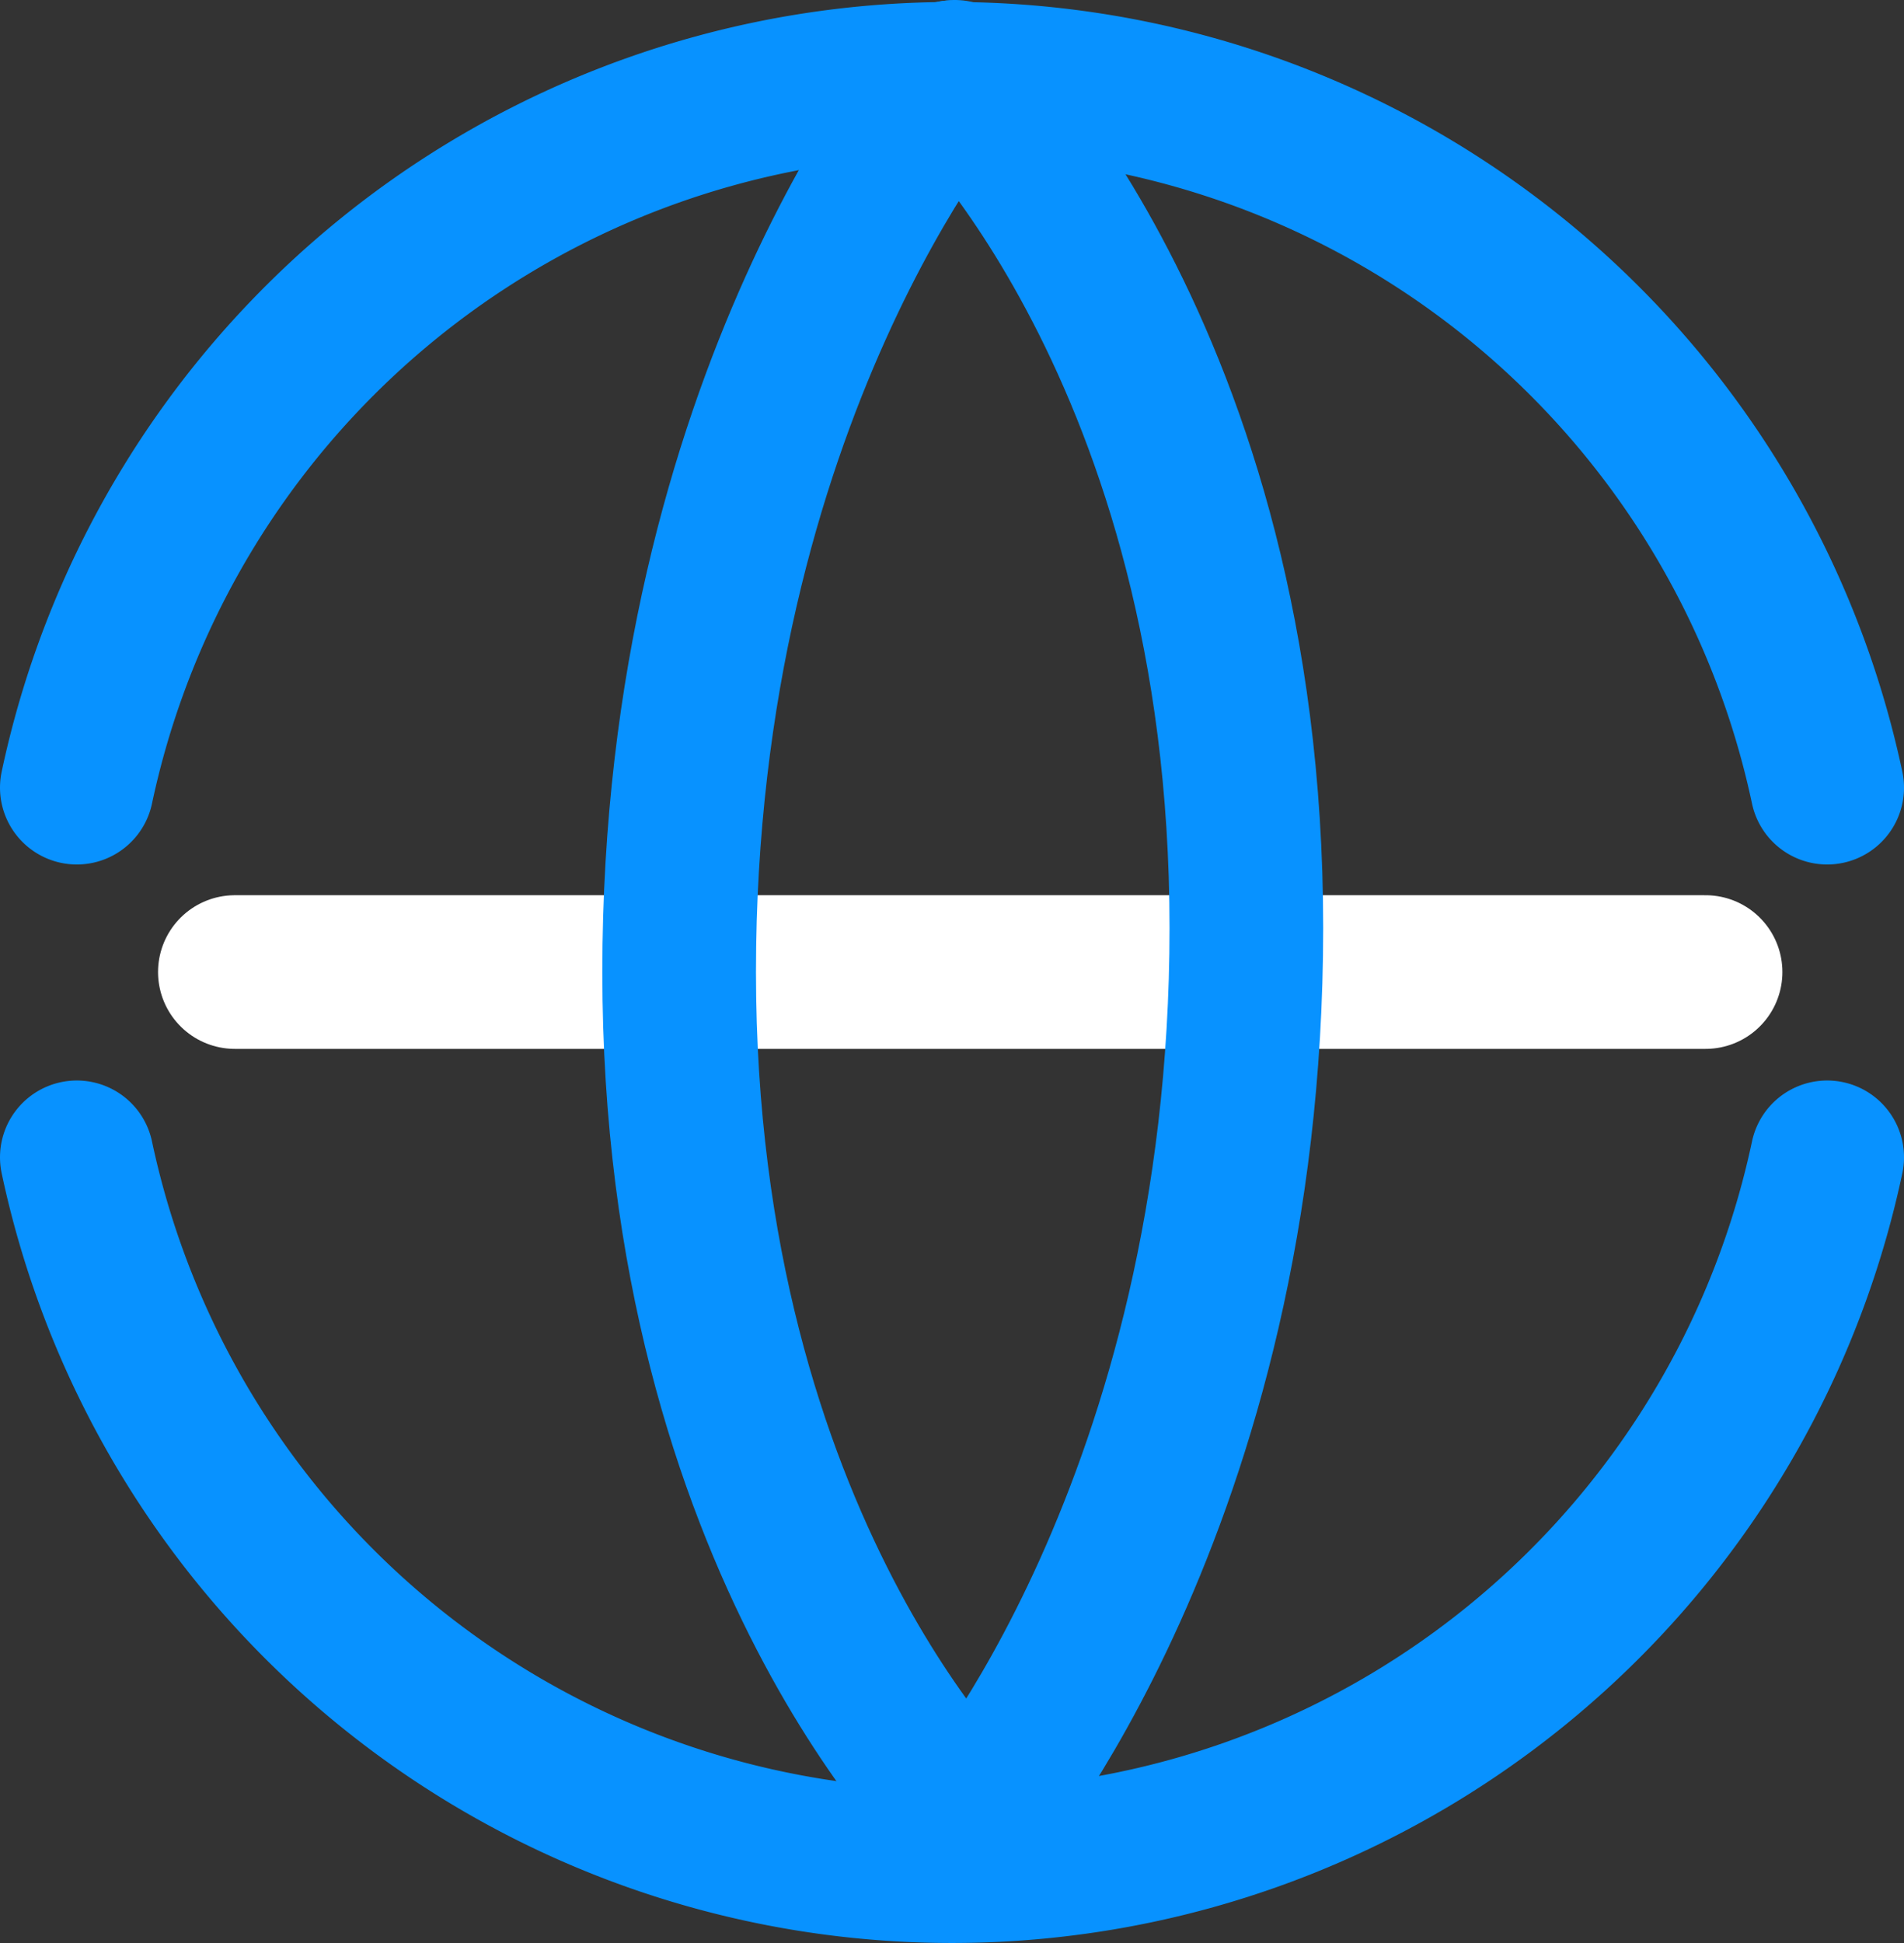
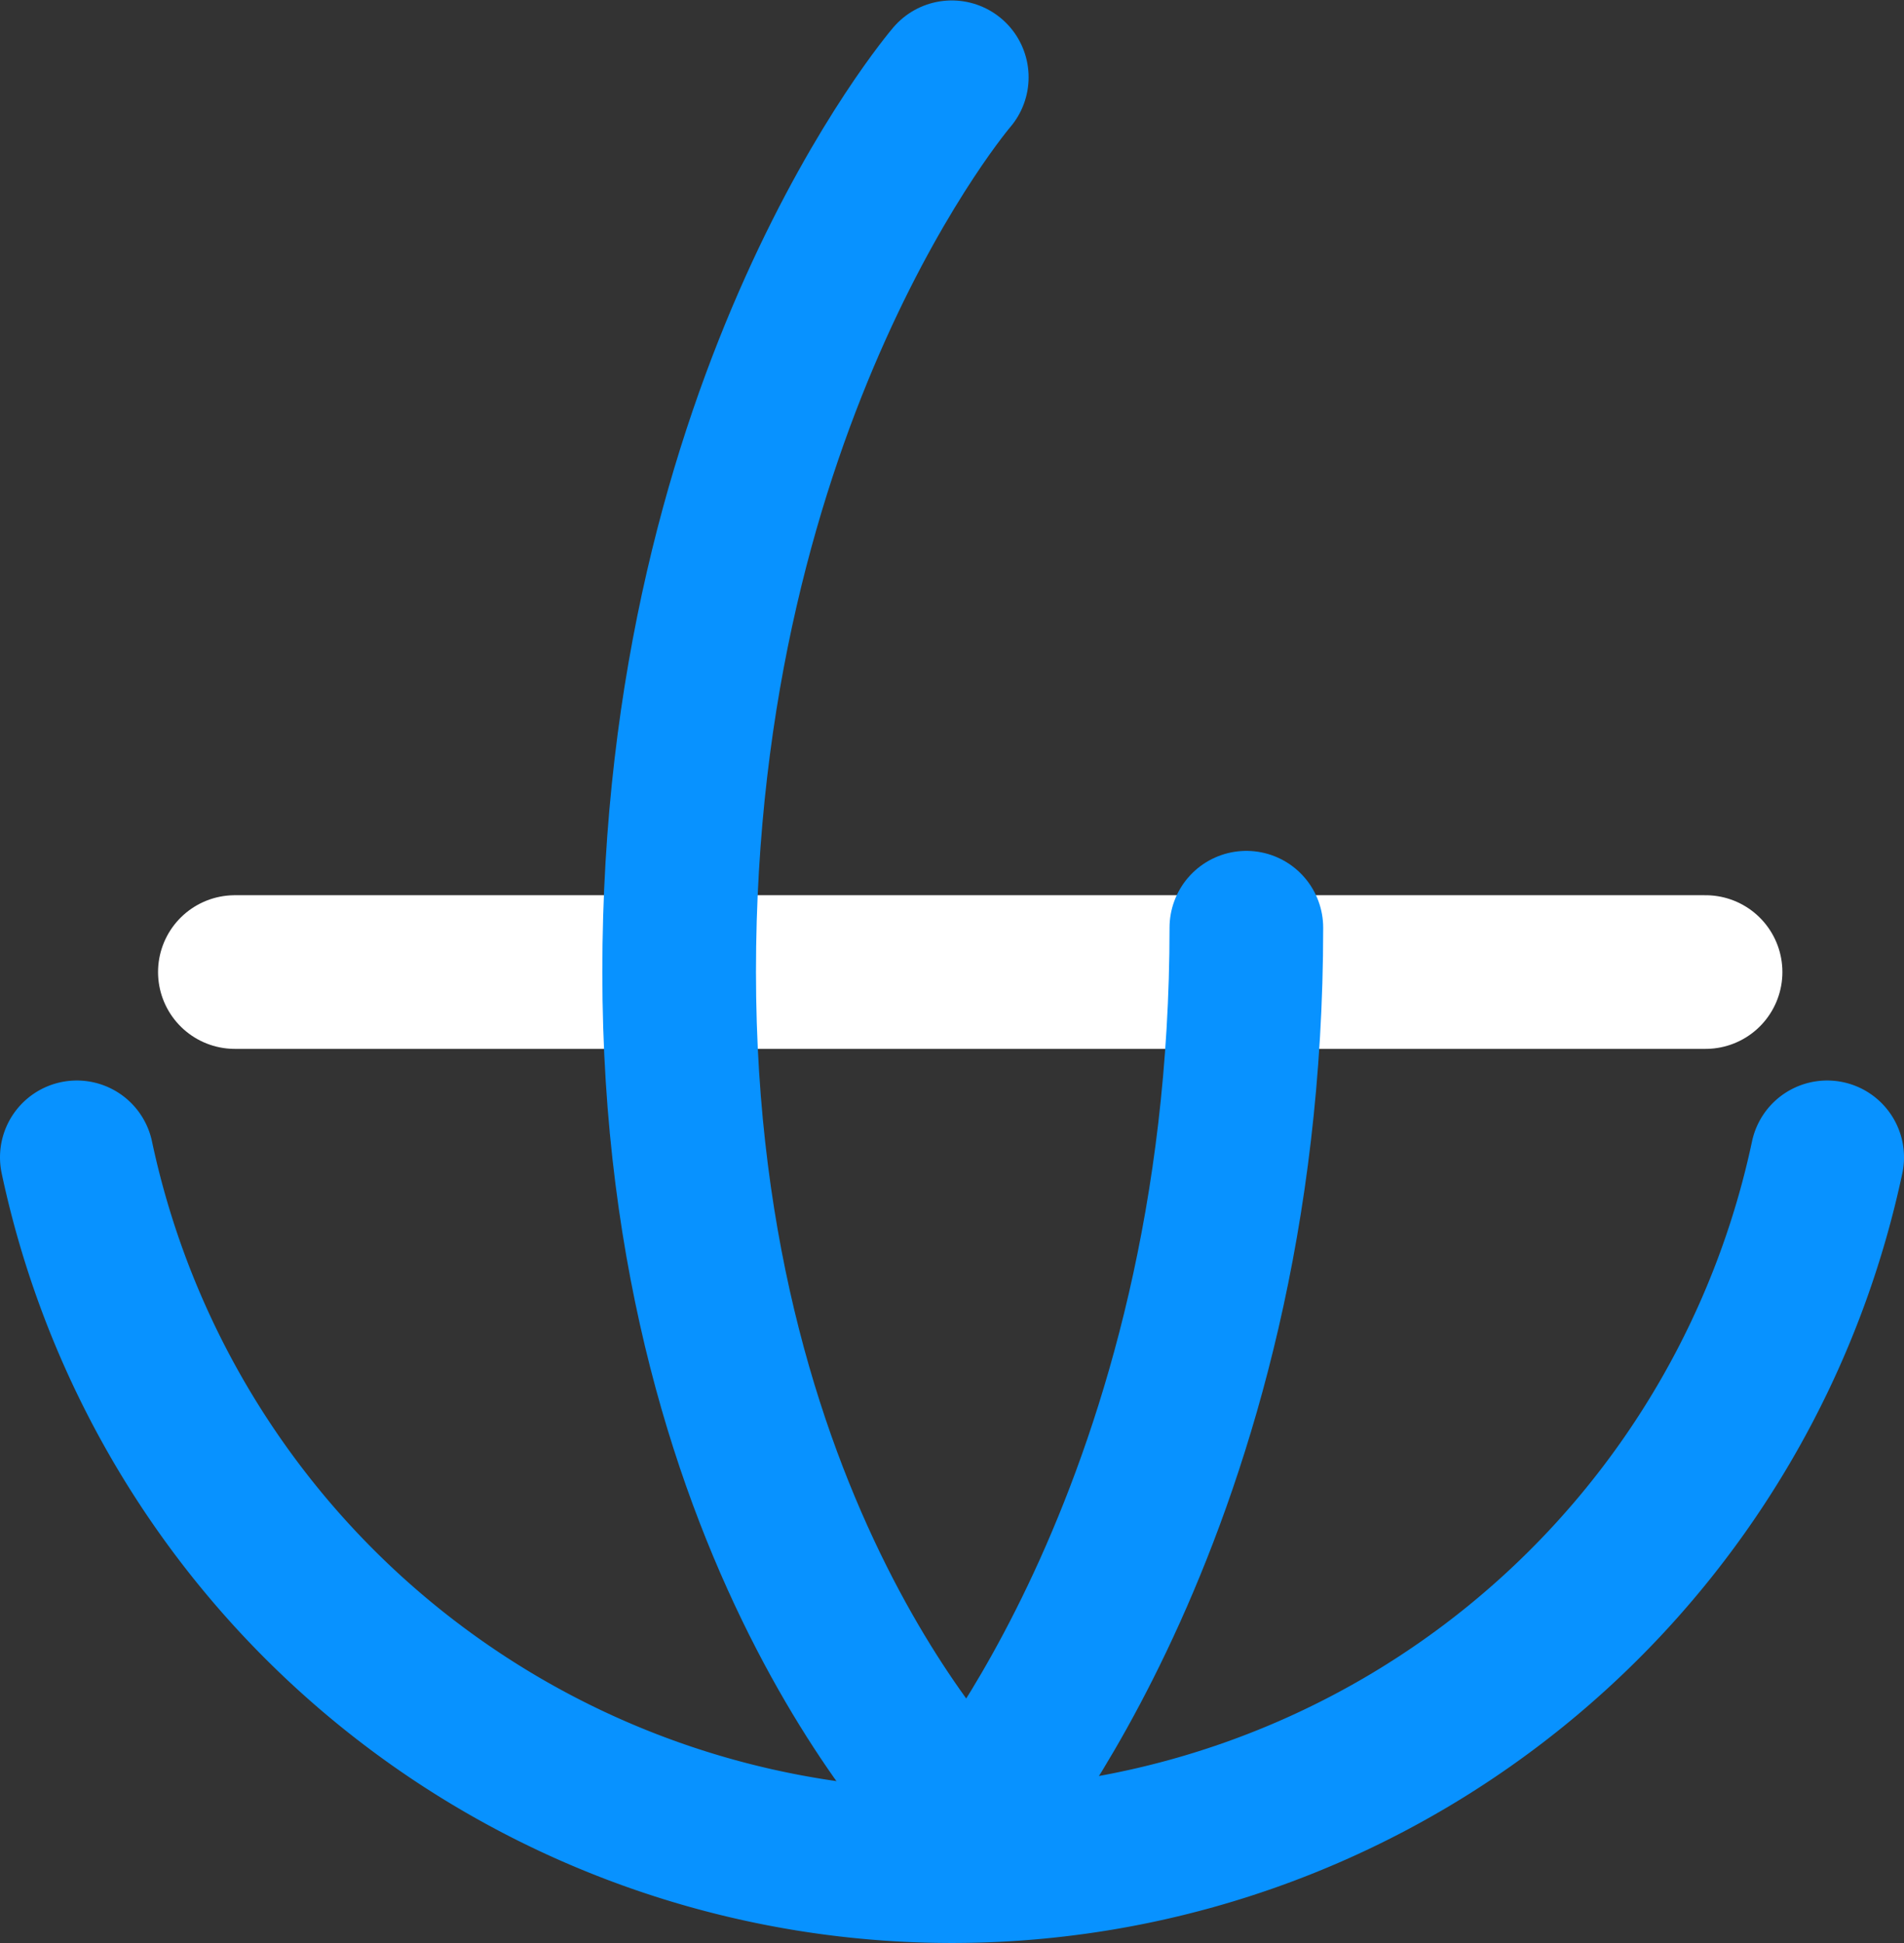
<svg xmlns="http://www.w3.org/2000/svg" viewBox="0 0 43.37 44.26">
  <rect x="0" y="0" width="43.37" height="44.26" fill="#333333" stroke="none" />
  <g id="ac7b7f32-9e63-4f36-9139-482bf4b74077" data-name="Layer 2">
    <g id="a777c4a0-acf9-473a-ac92-55d4df075ff7" data-name="Layer 1">
-       <path d="M41.62,17.94a20.38,20.38,0,0,0-39.87,0" fill="none" stroke="#0892ff" stroke-linecap="round" stroke-linejoin="round" stroke-width="3.5" />
      <path d="M1.75,26.36a20.38,20.38,0,0,0,39.87,0" fill="none" stroke="#0892ff" stroke-linecap="round" stroke-linejoin="round" stroke-width="3.5" />
      <path d="M5.35,22.14h33.5" fill="none" stroke="#fff" stroke-linecap="round" stroke-linejoin="round" stroke-width="3.5" />
      <path d="M21.68,1.76S15.47,9,15.47,22.14,22.1,41.52,22.1,41.52" fill="none" stroke="#0892ff" stroke-linecap="round" stroke-linejoin="round" stroke-width="3.5" />
-       <path d="M22.17,41.5s6.22-7.24,6.22-20.37S21.75,1.75,21.75,1.75" fill="none" stroke="#0892ff" stroke-linecap="round" stroke-linejoin="round" stroke-width="3.5" />
+       <path d="M22.17,41.5s6.22-7.24,6.22-20.37" fill="none" stroke="#0892ff" stroke-linecap="round" stroke-linejoin="round" stroke-width="3.5" />
    </g>
  </g>
</svg>